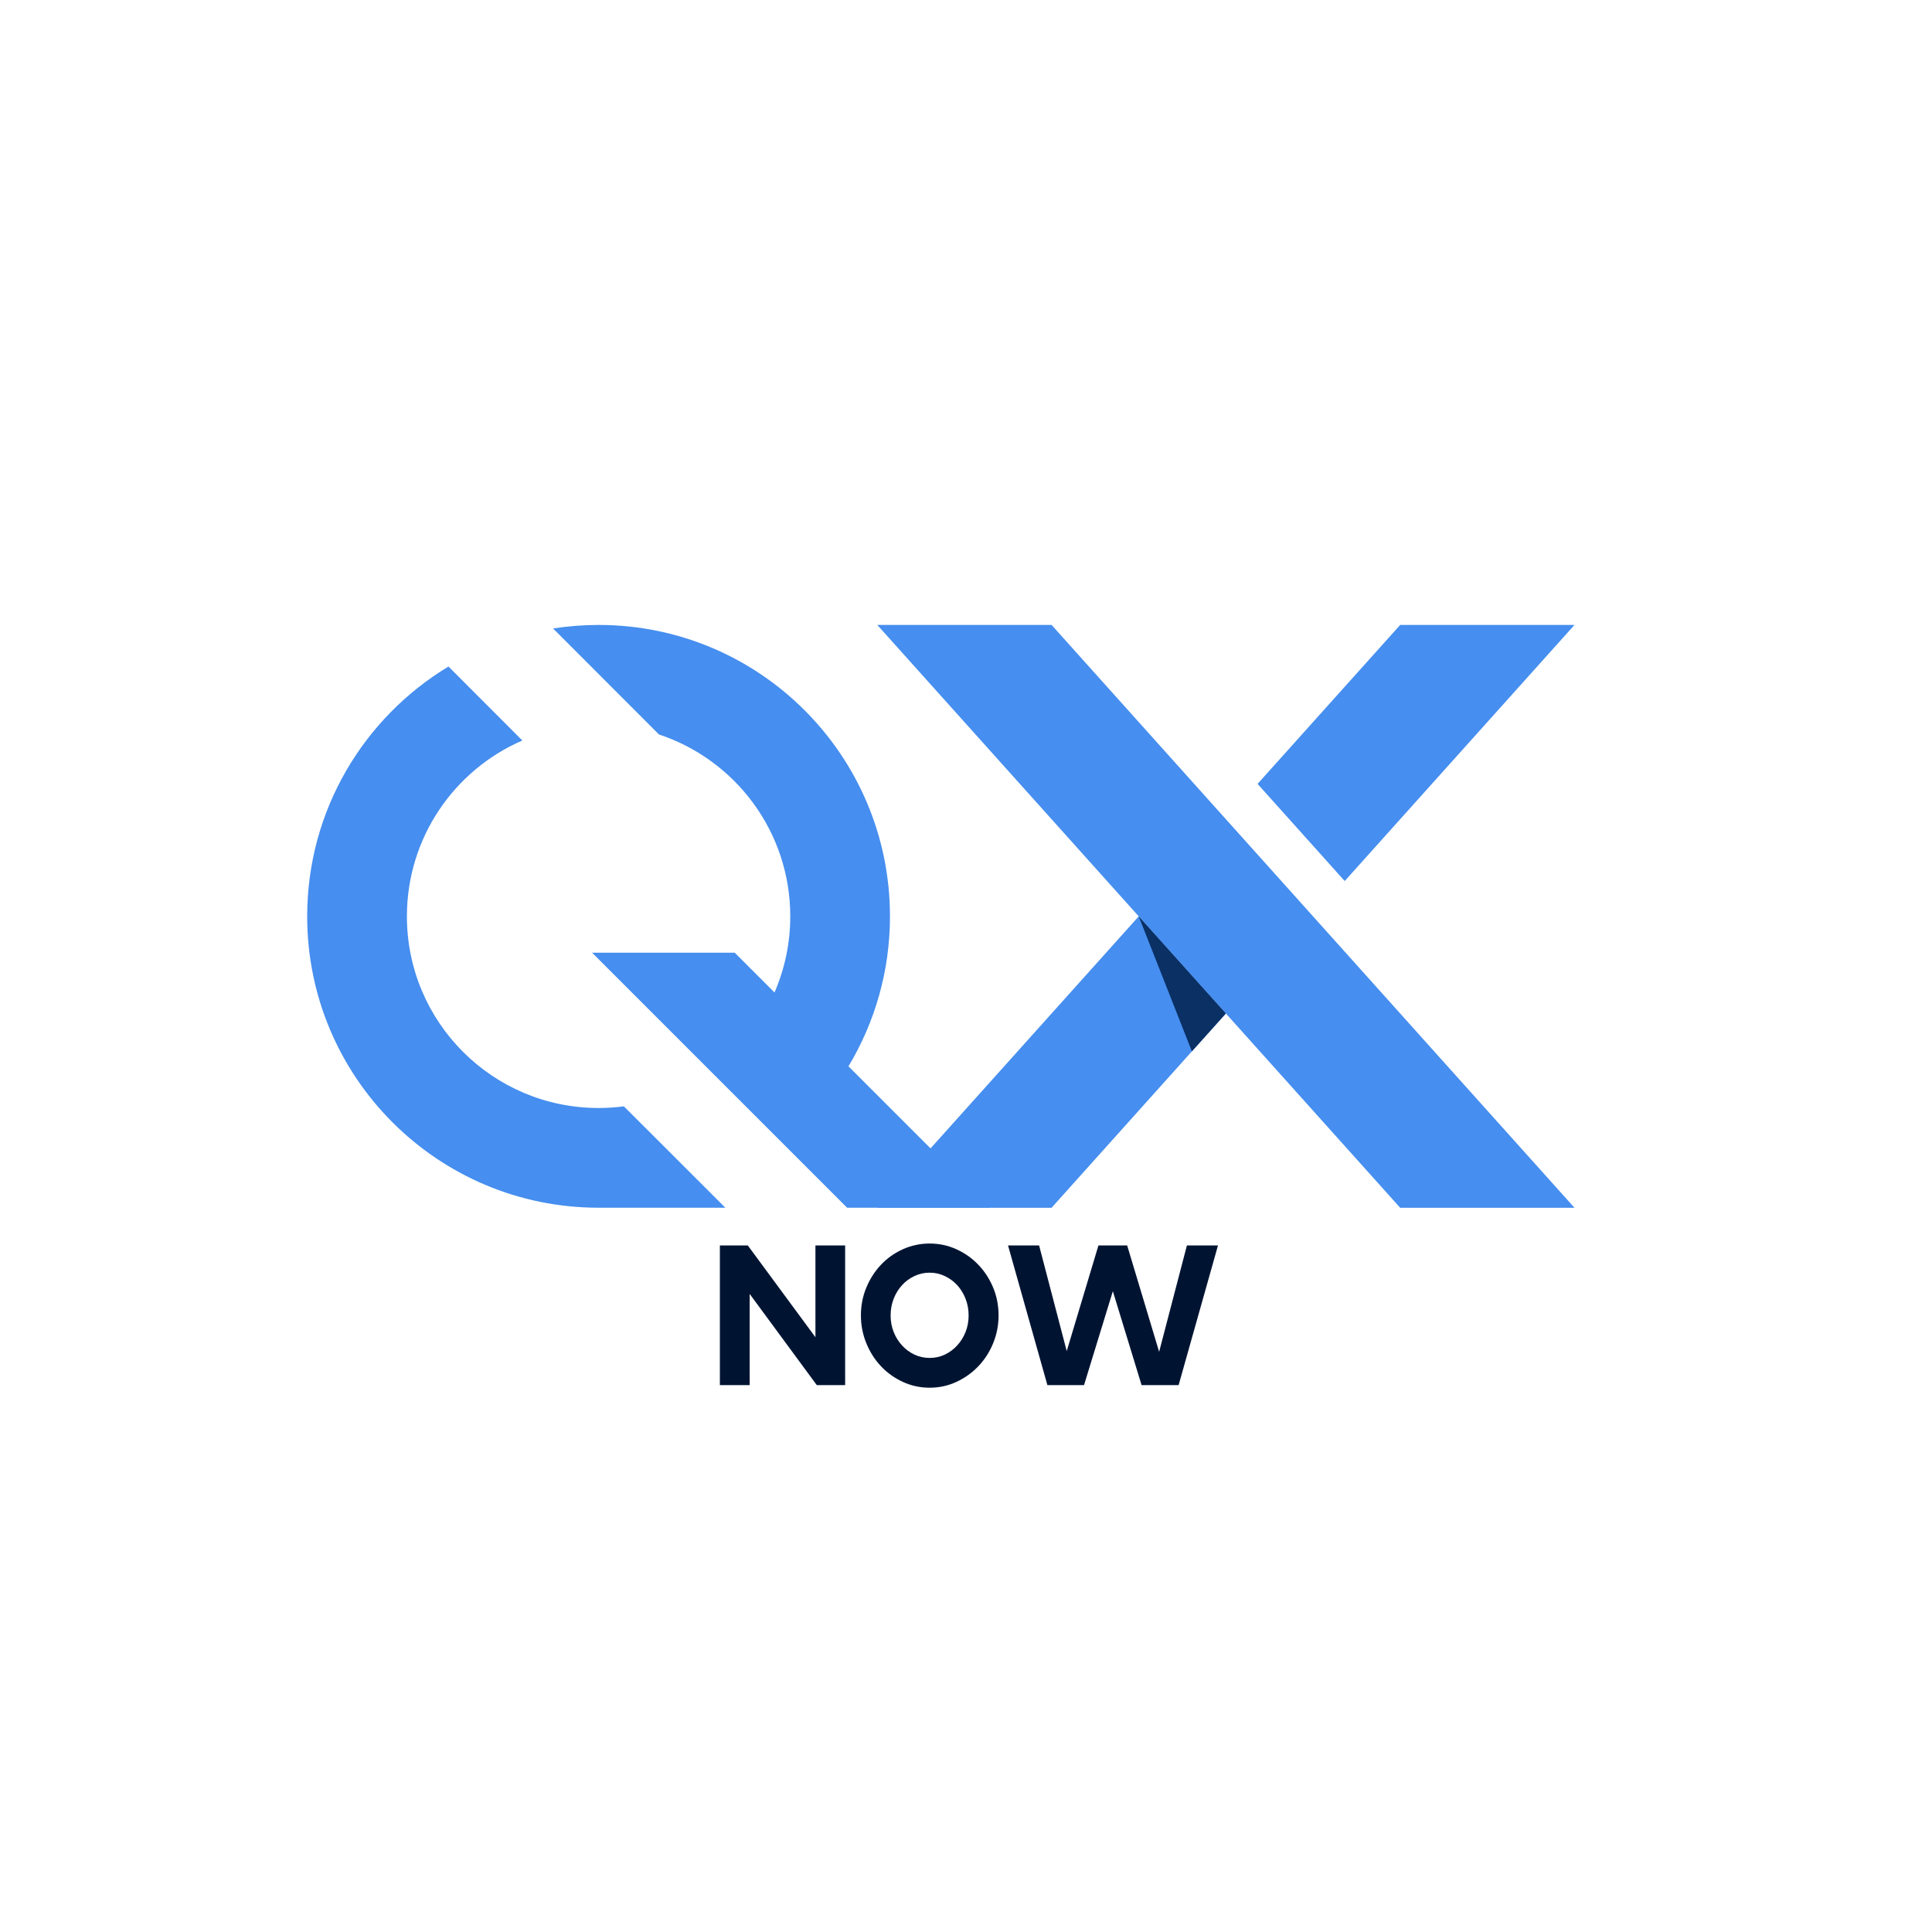
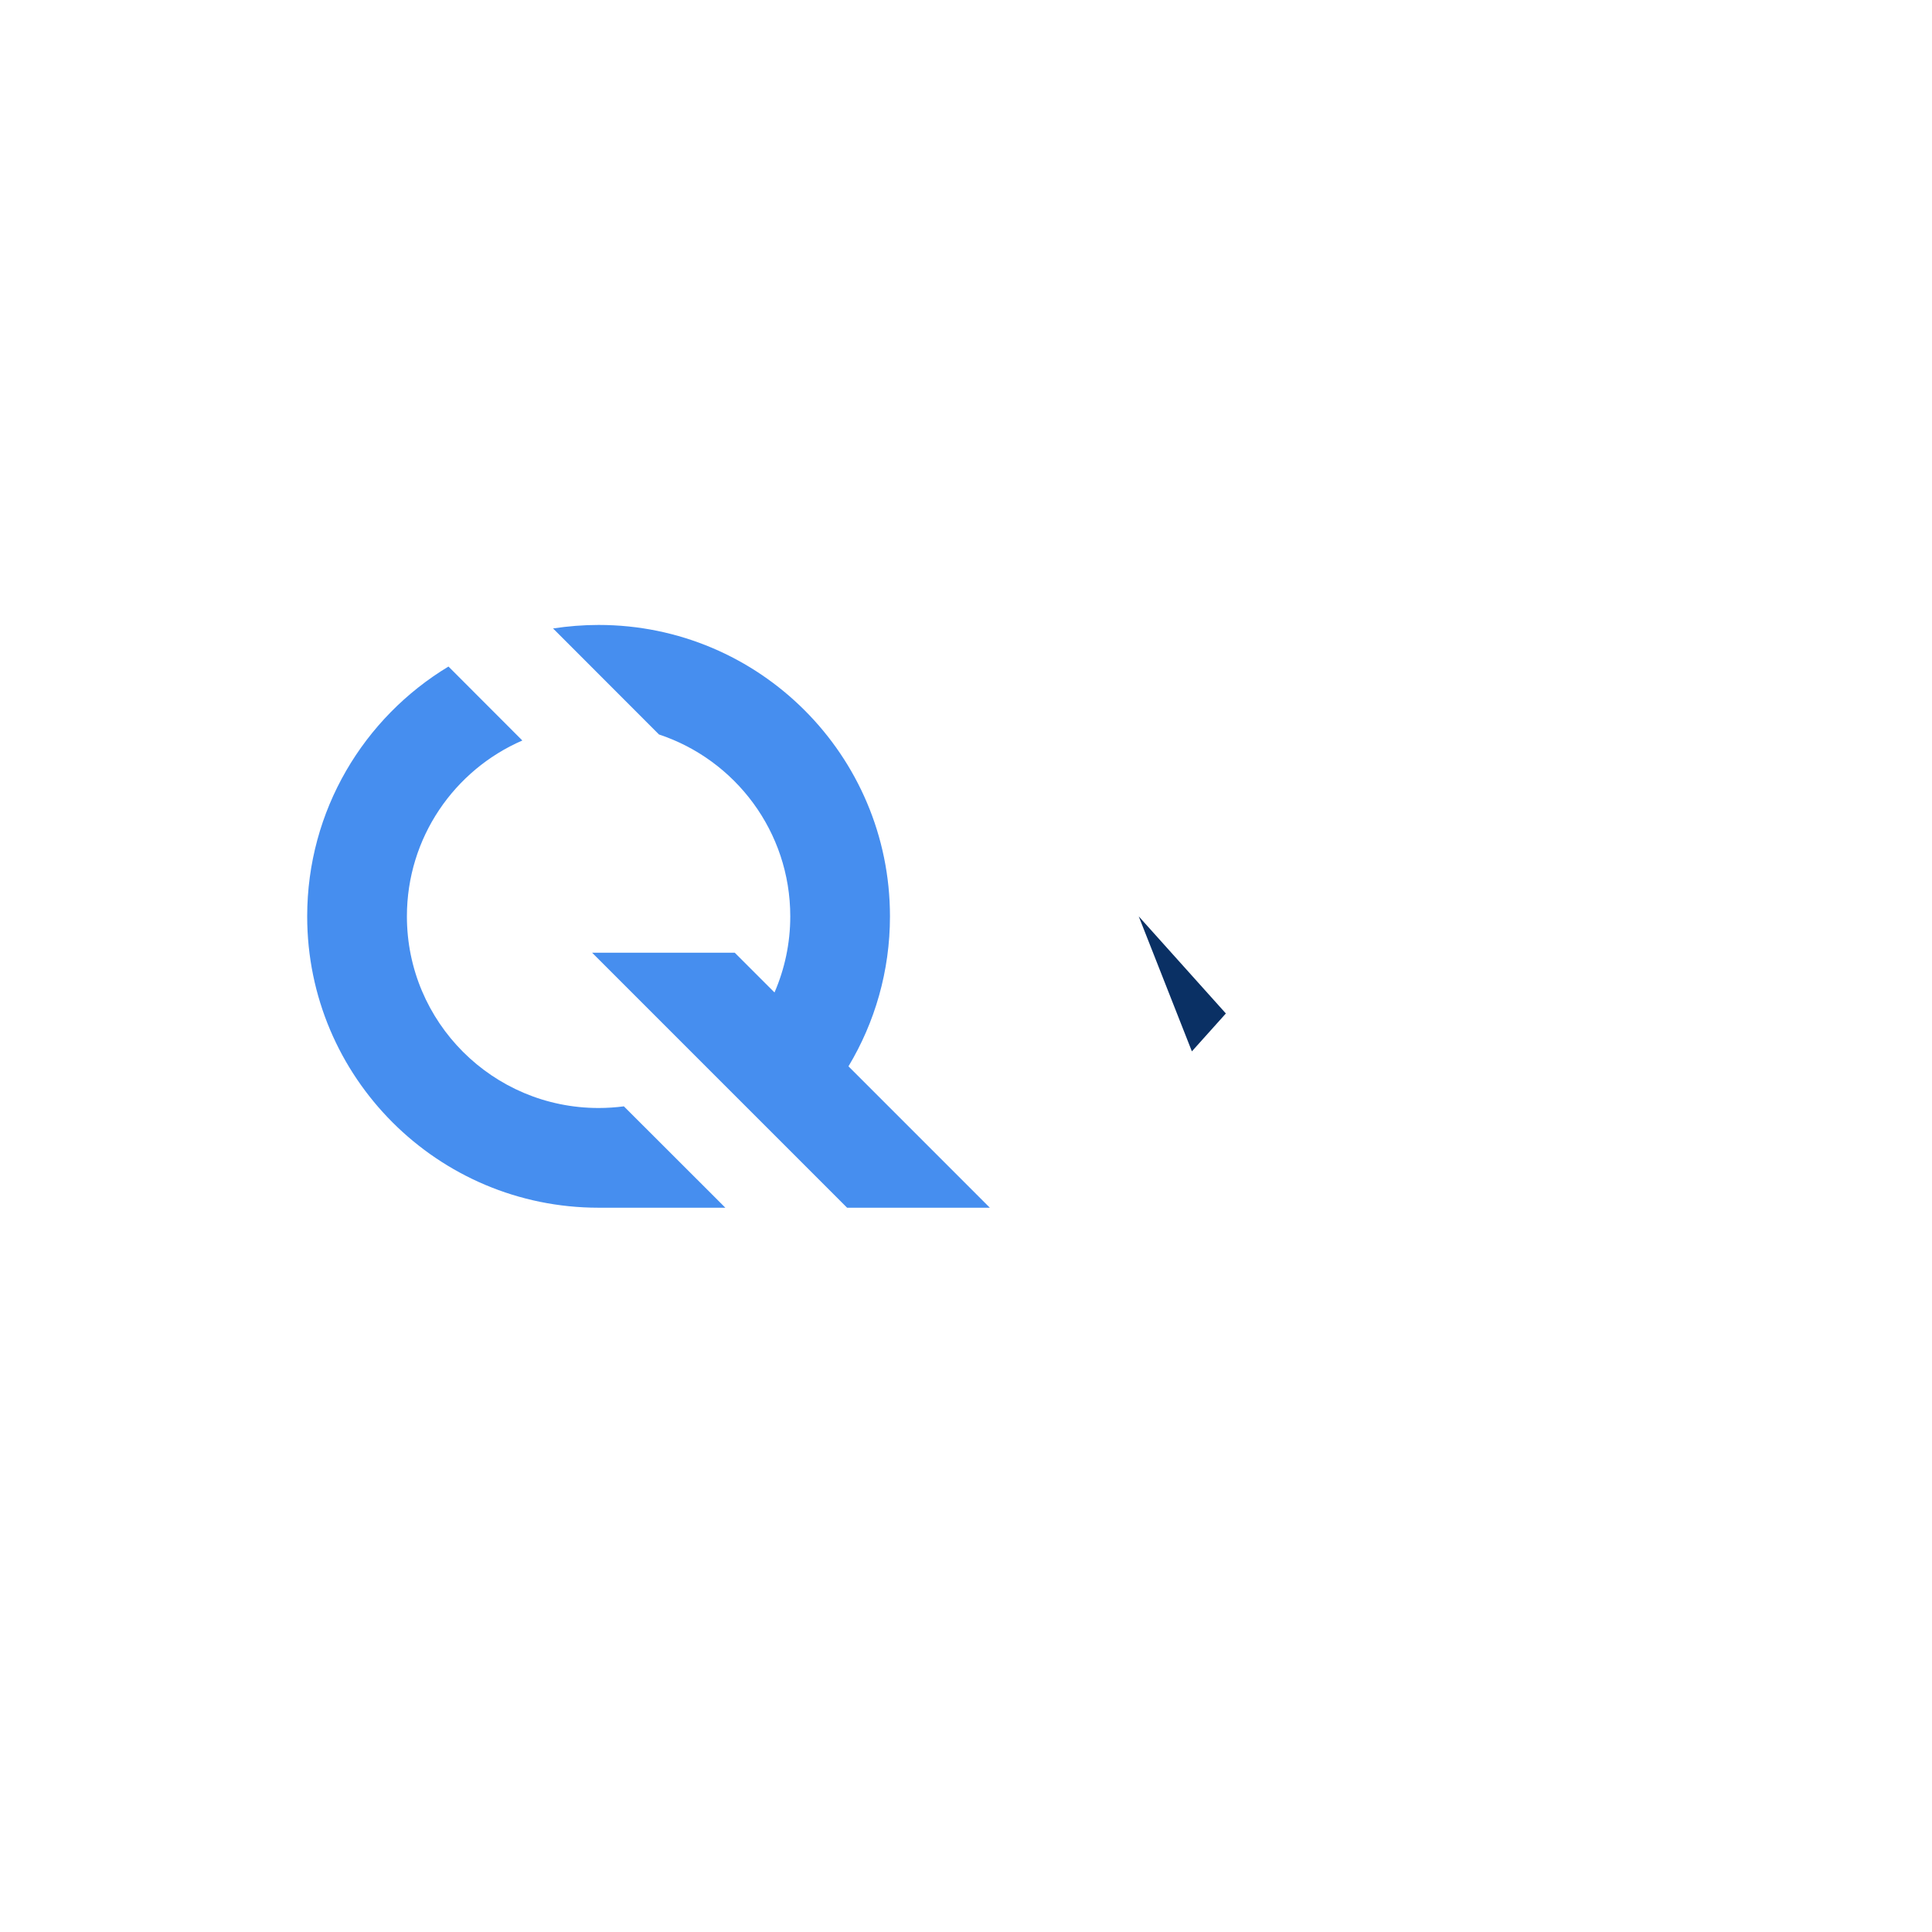
<svg xmlns="http://www.w3.org/2000/svg" width="500" zoomAndPan="magnify" viewBox="0 0 375 375" height="500" preserveAspectRatio="xMidYMid meet" version="1.0">
  <defs>
    <g />
    <clipPath id="055cd1dd27">
-       <path d="M 170.277 177.73 L 237.941 177.73 L 237.941 234.426 L 170.277 234.426 Z M 170.277 177.73 " clip-rule="nonzero" />
-     </clipPath>
+       </clipPath>
    <clipPath id="6166673727">
-       <path d="M 170.277 121.297 L 305.605 121.297 L 305.605 234.426 L 170.277 234.426 Z M 170.277 121.297 " clip-rule="nonzero" />
-     </clipPath>
+       </clipPath>
    <clipPath id="4947debd09">
      <path d="M 59.625 121.297 L 192.375 121.297 L 192.375 234.547 L 59.625 234.547 Z M 59.625 121.297 " clip-rule="nonzero" />
    </clipPath>
  </defs>
  <g clip-path="url(#055cd1dd27)">
    <path fill="#468eef" d="M 221.027 177.863 L 170.277 234.426 L 204.109 234.426 L 237.941 196.715 L 221.027 177.863 " fill-opacity="1" fill-rule="nonzero" />
  </g>
  <g clip-path="url(#6166673727)">
    <path fill="#468eef" d="M 271.773 121.301 L 244.094 152.152 L 261.008 171.008 L 305.605 121.301 Z M 271.773 234.426 L 170.277 121.297 L 204.109 121.297 L 305.605 234.426 L 271.773 234.426 " fill-opacity="1" fill-rule="nonzero" />
  </g>
  <path fill="#0a3064" d="M 221.027 177.863 L 231.344 204.07 L 237.941 196.715 Z M 221.027 177.863 " fill-opacity="1" fill-rule="nonzero" />
  <g clip-path="url(#4947debd09)">
    <path fill="#468eef" d="M 151.805 221.797 L 164.422 234.418 L 192.129 234.418 L 164.688 206.973 C 169.797 198.465 172.742 188.508 172.742 177.867 C 172.742 146.633 147.43 121.301 116.191 121.301 C 113.176 121.301 110.234 121.547 107.348 121.98 L 127.906 142.559 C 142.715 147.465 153.391 161.422 153.391 177.867 C 153.391 183.113 152.293 188.109 150.332 192.637 L 142.617 184.922 L 114.93 184.922 L 137.996 207.992 Z M 116.191 234.418 L 140.789 234.418 L 136.883 230.512 L 121.098 214.742 C 119.492 214.949 117.852 215.062 116.191 215.062 C 95.633 215.062 78.98 198.41 78.98 177.867 C 78.98 162.57 88.203 149.445 101.387 143.73 L 87.051 129.375 C 70.625 139.277 59.625 157.289 59.625 177.867 C 59.625 209.105 84.957 234.418 116.191 234.418 Z M 116.191 234.418 " fill-opacity="1" fill-rule="evenodd" />
  </g>
  <g fill="#001432" fill-opacity="1">
    <g transform="translate(137.932, 268.853)">
      <g>
-         <path d="M 20.344 -27.109 L 26.109 -27.109 L 26.109 0 L 20.609 0 L 7.578 -17.703 L 7.578 0 L 1.797 0 L 1.797 -27.109 L 7.219 -27.109 L 20.344 -9.297 Z M 20.344 -27.109 " />
-       </g>
+         </g>
    </g>
  </g>
  <g fill="#001432" fill-opacity="1">
    <g transform="translate(165.837, 268.853)">
      <g>
-         <path d="M 14.609 -27.484 C 16.441 -27.484 18.172 -27.113 19.797 -26.375 C 21.43 -25.633 22.852 -24.629 24.062 -23.359 C 25.281 -22.086 26.238 -20.609 26.938 -18.922 C 27.633 -17.242 27.984 -15.445 27.984 -13.531 C 27.984 -11.645 27.633 -9.848 26.938 -8.141 C 26.238 -6.43 25.281 -4.941 24.062 -3.672 C 22.852 -2.398 21.43 -1.383 19.797 -0.625 C 18.172 0.125 16.441 0.5 14.609 0.5 C 12.773 0.5 11.039 0.125 9.406 -0.625 C 7.77 -1.383 6.352 -2.398 5.156 -3.672 C 3.957 -4.941 3.008 -6.43 2.312 -8.141 C 1.613 -9.848 1.266 -11.645 1.266 -13.531 C 1.266 -15.445 1.613 -17.242 2.312 -18.922 C 3.008 -20.609 3.957 -22.086 5.156 -23.359 C 6.352 -24.629 7.77 -25.633 9.406 -26.375 C 11.039 -27.113 12.773 -27.484 14.609 -27.484 Z M 14.609 -5.281 C 15.648 -5.281 16.629 -5.492 17.547 -5.922 C 18.461 -6.359 19.266 -6.953 19.953 -7.703 C 20.641 -8.453 21.18 -9.32 21.578 -10.312 C 21.973 -11.312 22.172 -12.383 22.172 -13.531 C 22.172 -14.676 21.973 -15.754 21.578 -16.766 C 21.18 -17.773 20.641 -18.656 19.953 -19.406 C 19.266 -20.156 18.461 -20.742 17.547 -21.172 C 16.629 -21.609 15.648 -21.828 14.609 -21.828 C 13.555 -21.828 12.57 -21.609 11.656 -21.172 C 10.738 -20.742 9.938 -20.156 9.25 -19.406 C 8.562 -18.656 8.02 -17.773 7.625 -16.766 C 7.227 -15.754 7.031 -14.676 7.031 -13.531 C 7.031 -12.383 7.227 -11.312 7.625 -10.312 C 8.02 -9.32 8.562 -8.453 9.25 -7.703 C 9.938 -6.953 10.738 -6.359 11.656 -5.922 C 12.57 -5.492 13.555 -5.281 14.609 -5.281 Z M 14.609 -5.281 " />
-       </g>
+         </g>
    </g>
  </g>
  <g fill="#001432" fill-opacity="1">
    <g transform="translate(195.081, 268.853)">
      <g>
-         <path d="M 35.297 -27.109 L 41.328 -27.109 L 33.688 0 L 26.5 0 L 20.922 -18.234 L 15.328 0 L 8.219 0 L 0.578 -27.109 L 6.609 -27.109 L 11.969 -6.609 L 18.125 -27.109 L 23.703 -27.109 L 29.906 -6.469 Z M 35.297 -27.109 " />
-       </g>
+         </g>
    </g>
  </g>
</svg>